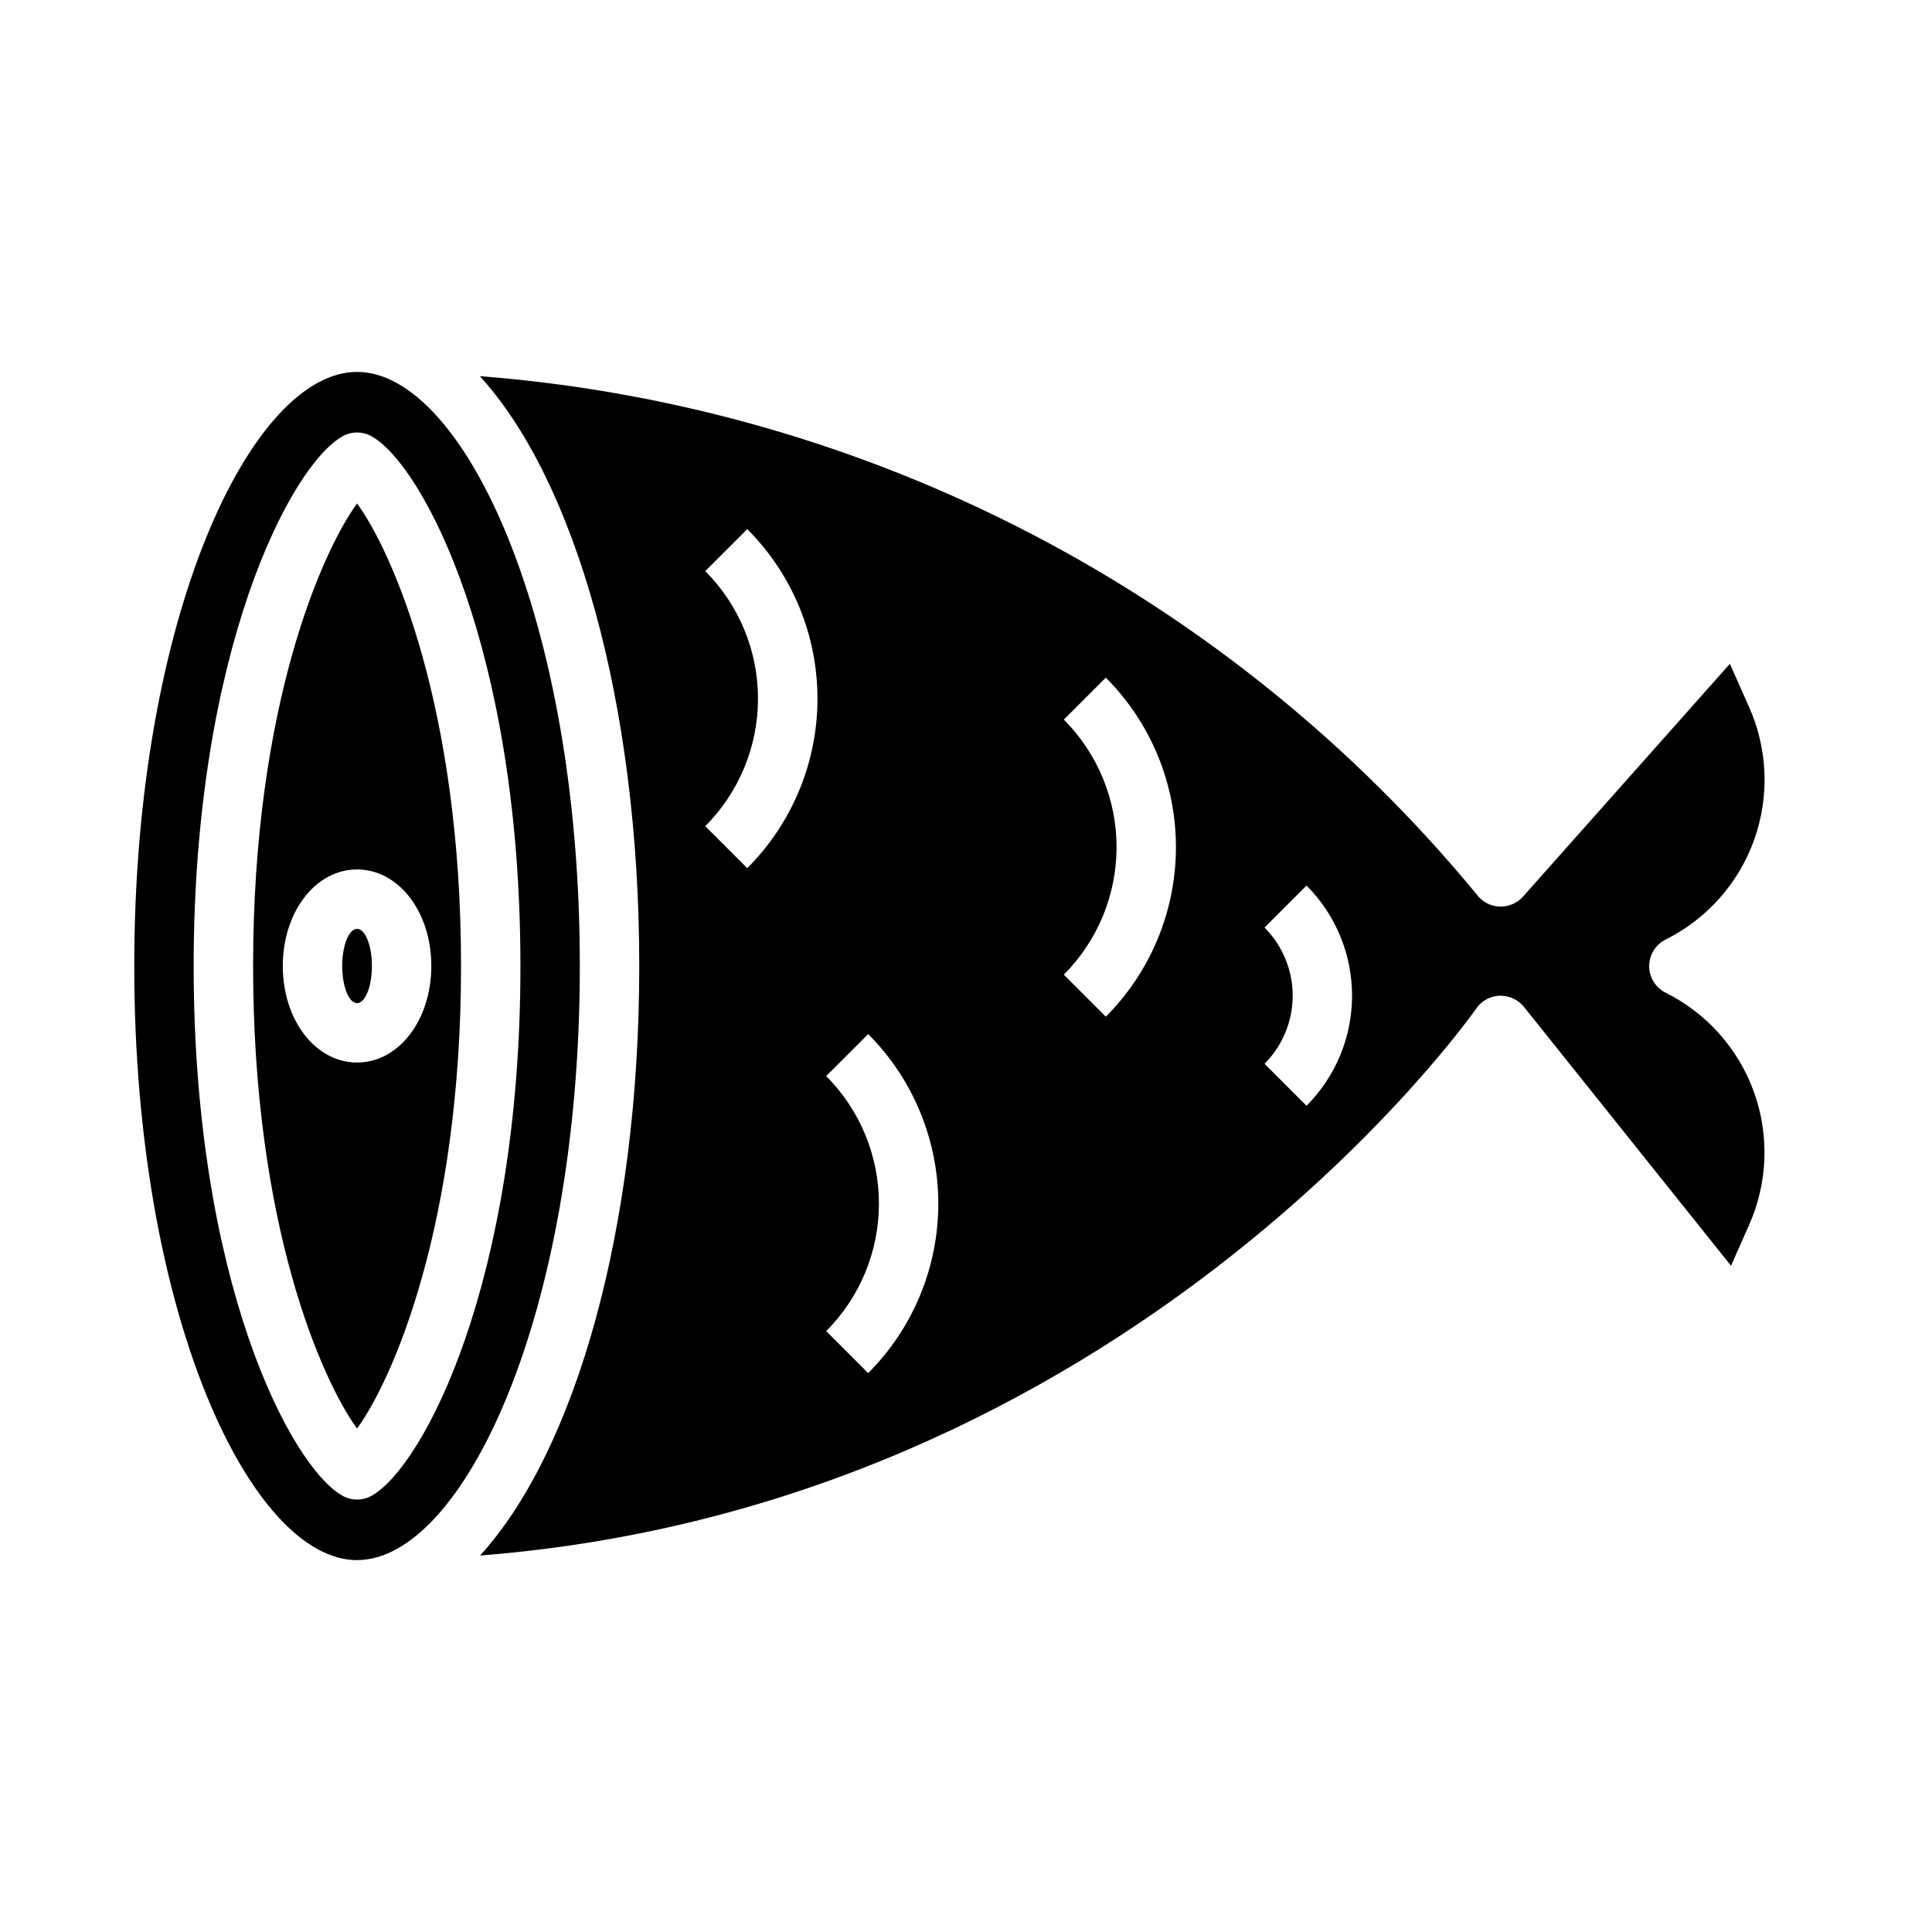
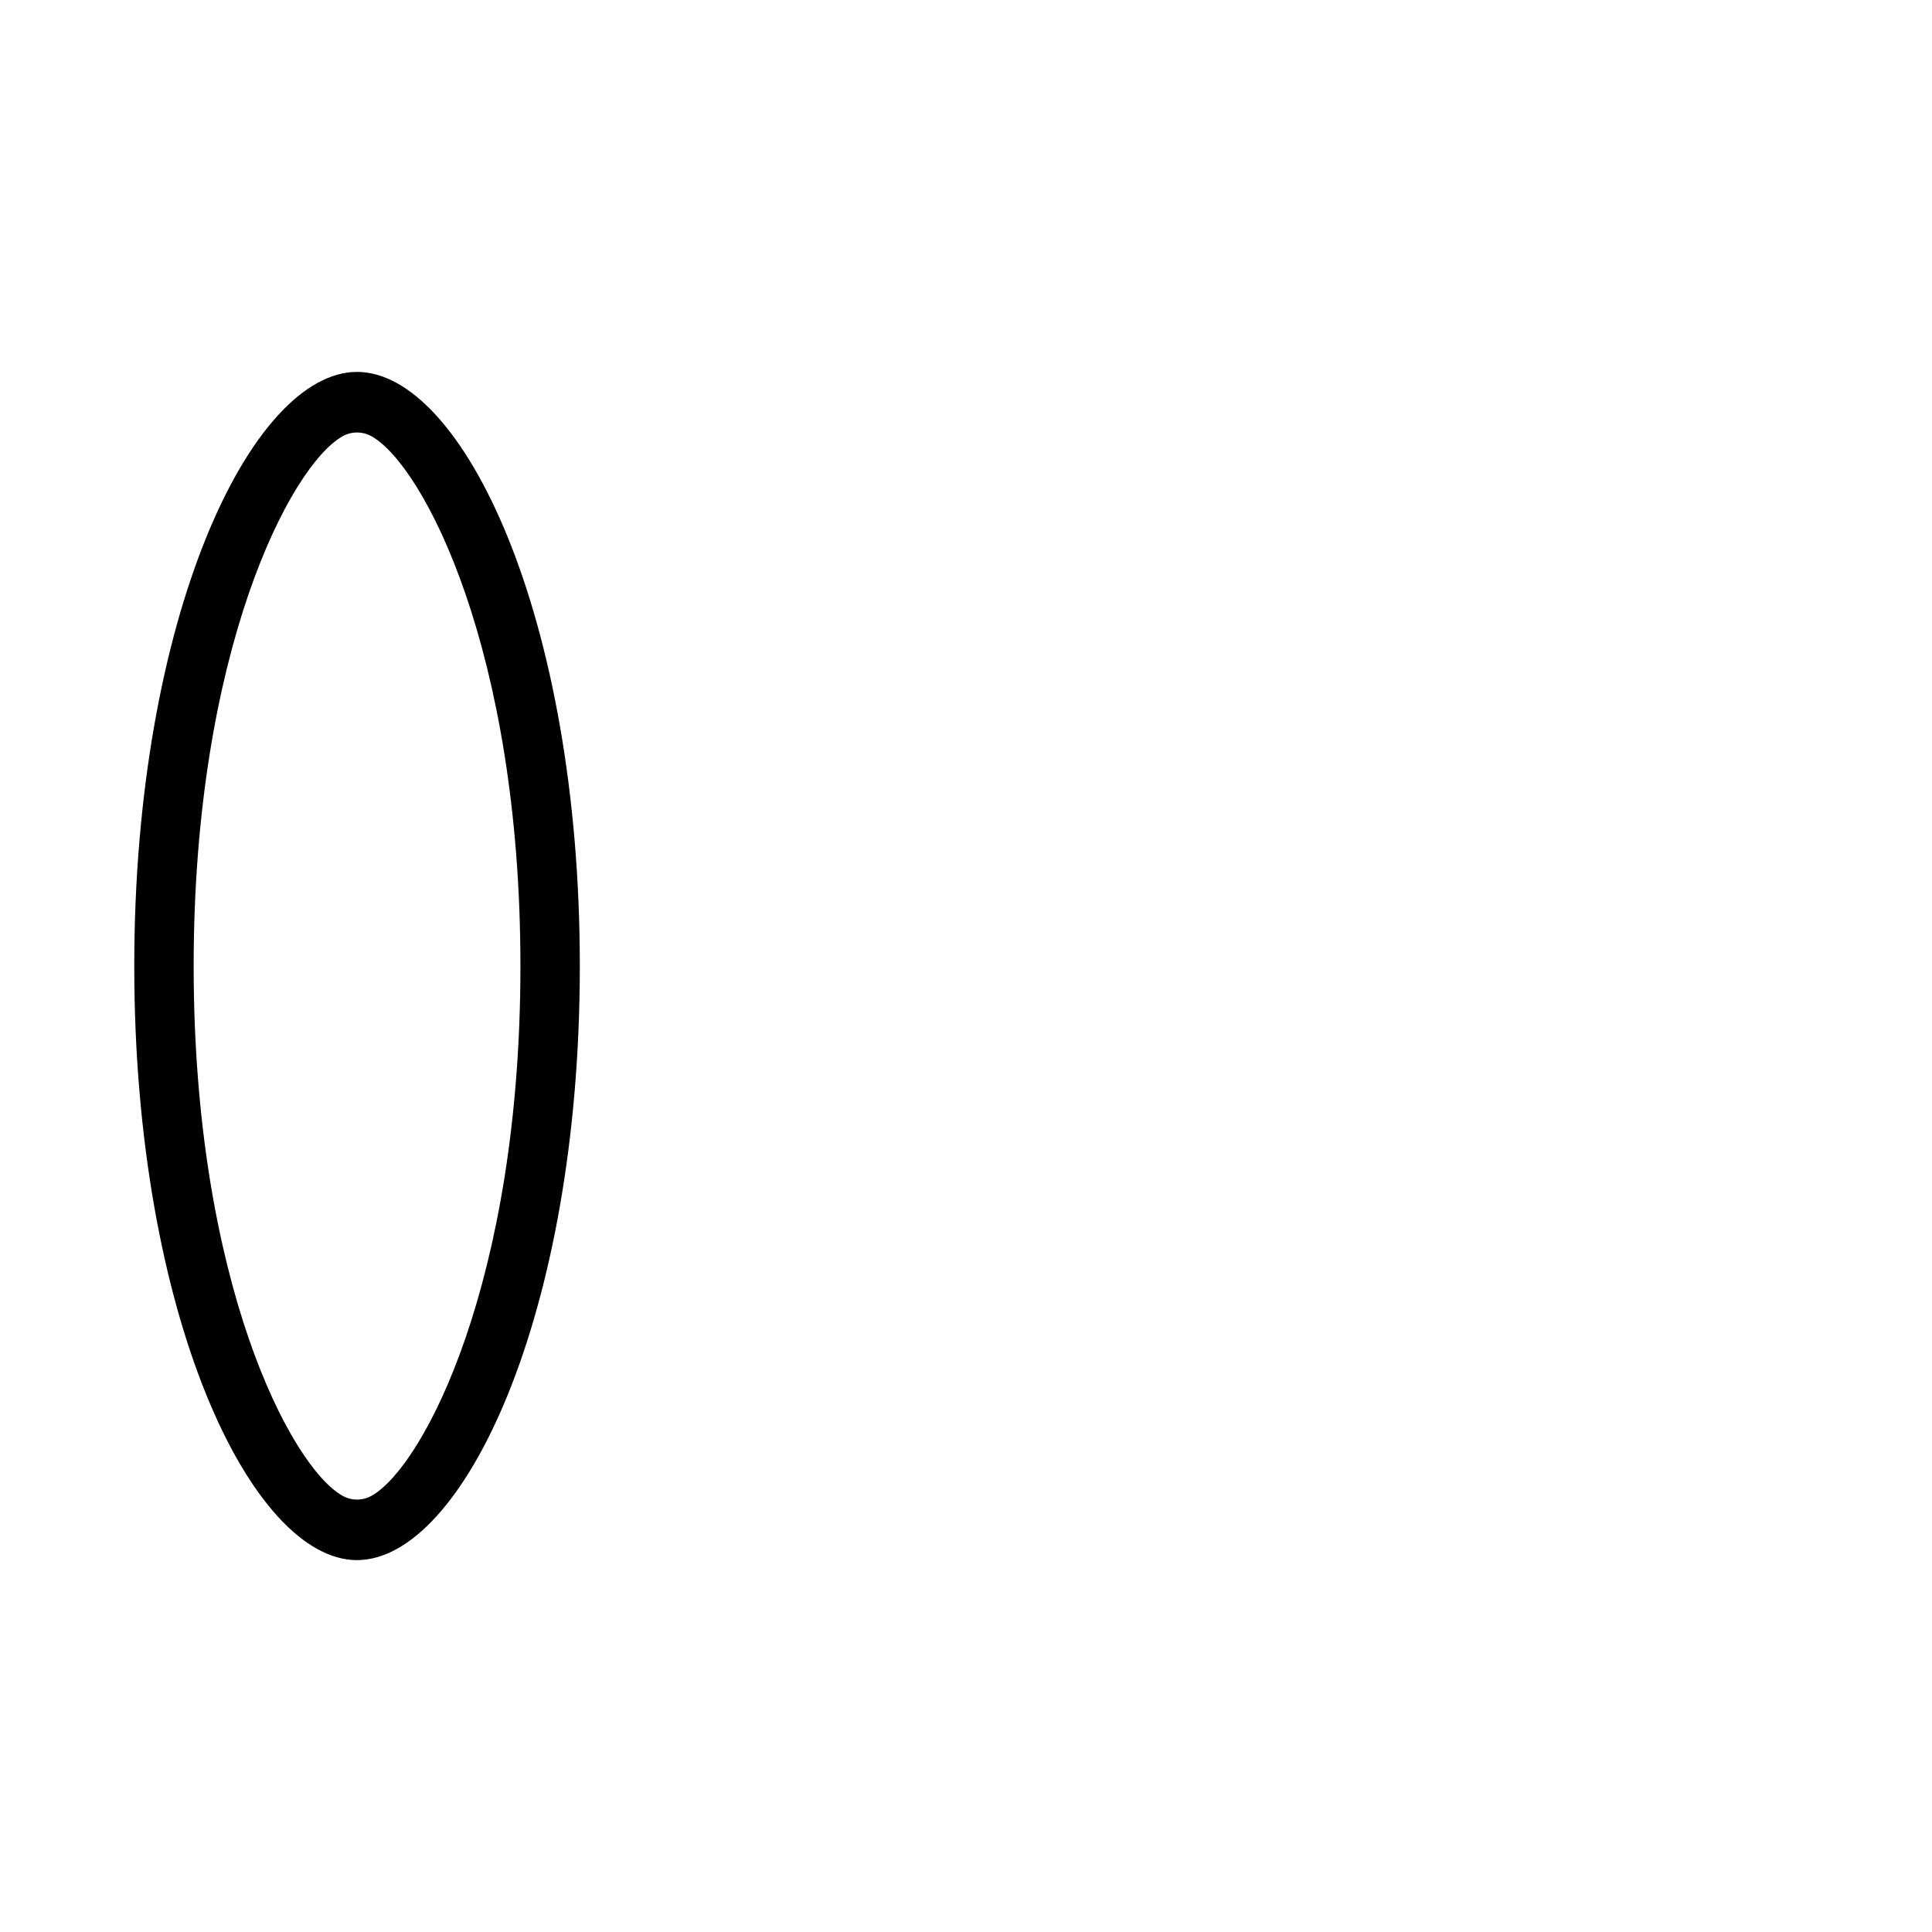
<svg xmlns="http://www.w3.org/2000/svg" fill="#000000" width="800px" height="800px" version="1.1" viewBox="144 144 512 512">
  <g>
-     <path d="m266.18 400c0-68.754-18.238-109.81-27.551-122.58-9.316 12.773-27.555 53.828-27.555 122.58s18.238 109.81 27.551 122.58c9.312-12.777 27.555-53.828 27.555-122.58zm-47.234 0c0-14.344 8.66-25.586 19.68-25.586 11.023 0 19.68 11.242 19.68 25.586s-8.66 25.586-19.68 25.586c-11.02-0.004-19.68-11.246-19.68-25.586z" />
    <path d="m238.62 557.44c27.922 0 59.039-64.66 59.039-157.44s-31.117-157.44-59.039-157.44c-27.922 0.004-59.039 64.664-59.039 157.45 0 92.777 31.117 157.44 59.039 157.44zm-3.863-297.81c2.398-1.352 5.328-1.352 7.731 0 13.742 7.738 39.43 56.867 39.43 140.38s-25.688 132.64-39.43 140.38v-0.004c-2.402 1.355-5.332 1.355-7.731 0-13.746-7.738-39.434-56.867-39.434-140.37 0-83.508 25.688-132.64 39.434-140.38z" />
-     <path d="m242.56 400c0 5.434-1.762 9.84-3.938 9.84-2.172 0-3.934-4.406-3.934-9.84 0-5.438 1.762-9.84 3.934-9.84 2.176 0 3.938 4.402 3.938 9.84" />
-     <path d="m541.3 384.25c-2.383-0.117-4.582-1.312-5.981-3.242-32.543-39.473-72.707-71.977-118.09-95.57-45.391-23.594-95.07-37.793-146.07-41.75 25.184 27.574 42.25 86.395 42.25 156.31 0 69.91-17.043 128.64-42.188 156.23 171.61-13.43 263.03-143.55 263.98-144.94 1.41-2.059 3.711-3.328 6.203-3.422 2.484-0.059 4.859 1.027 6.441 2.945l54.891 68.621 4.777-10.77c4.965-11.137 5.434-23.758 1.316-35.234-4.117-11.473-12.508-20.914-23.418-26.352-2.672-1.332-4.363-4.059-4.363-7.043 0-2.988 1.691-5.715 4.363-7.047 10.918-5.438 19.316-14.887 23.438-26.371s3.644-24.117-1.328-35.258l-5.086-11.43-54.852 61.715c-1.598 1.762-3.902 2.719-6.281 2.606zm-199.27-10.18-11.133-11.133 0.004 0.004c8.949-8.969 13.977-21.125 13.977-33.797 0-12.668-5.027-24.824-13.977-33.793l11.133-11.133-0.004 0.004c11.918 11.914 18.609 28.074 18.609 44.922 0 16.852-6.691 33.012-18.609 44.926zm32.047 133.82-11.133-11.133 0.004 0.004c8.949-8.969 13.977-21.125 13.977-33.793 0-12.672-5.027-24.828-13.977-33.797l11.133-11.133-0.004 0.004c11.898 11.922 18.582 28.078 18.582 44.926 0 16.844-6.684 33-18.582 44.922zm62.977-94.465-11.133-11.133 0.004 0.004c8.949-8.969 13.977-21.125 13.977-33.793 0-12.672-5.027-24.824-13.977-33.797l11.133-11.133-0.004 0.004c11.898 11.922 18.582 28.078 18.582 44.926 0 16.844-6.684 33-18.582 44.926zm53.191 23.617-11.129-11.129c4.777-4.793 7.461-11.285 7.461-18.051 0-6.769-2.684-13.258-7.461-18.051l11.133-11.133h-0.004c7.727 7.746 12.066 18.242 12.066 29.184s-4.34 21.434-12.066 29.18z" />
  </g>
</svg>